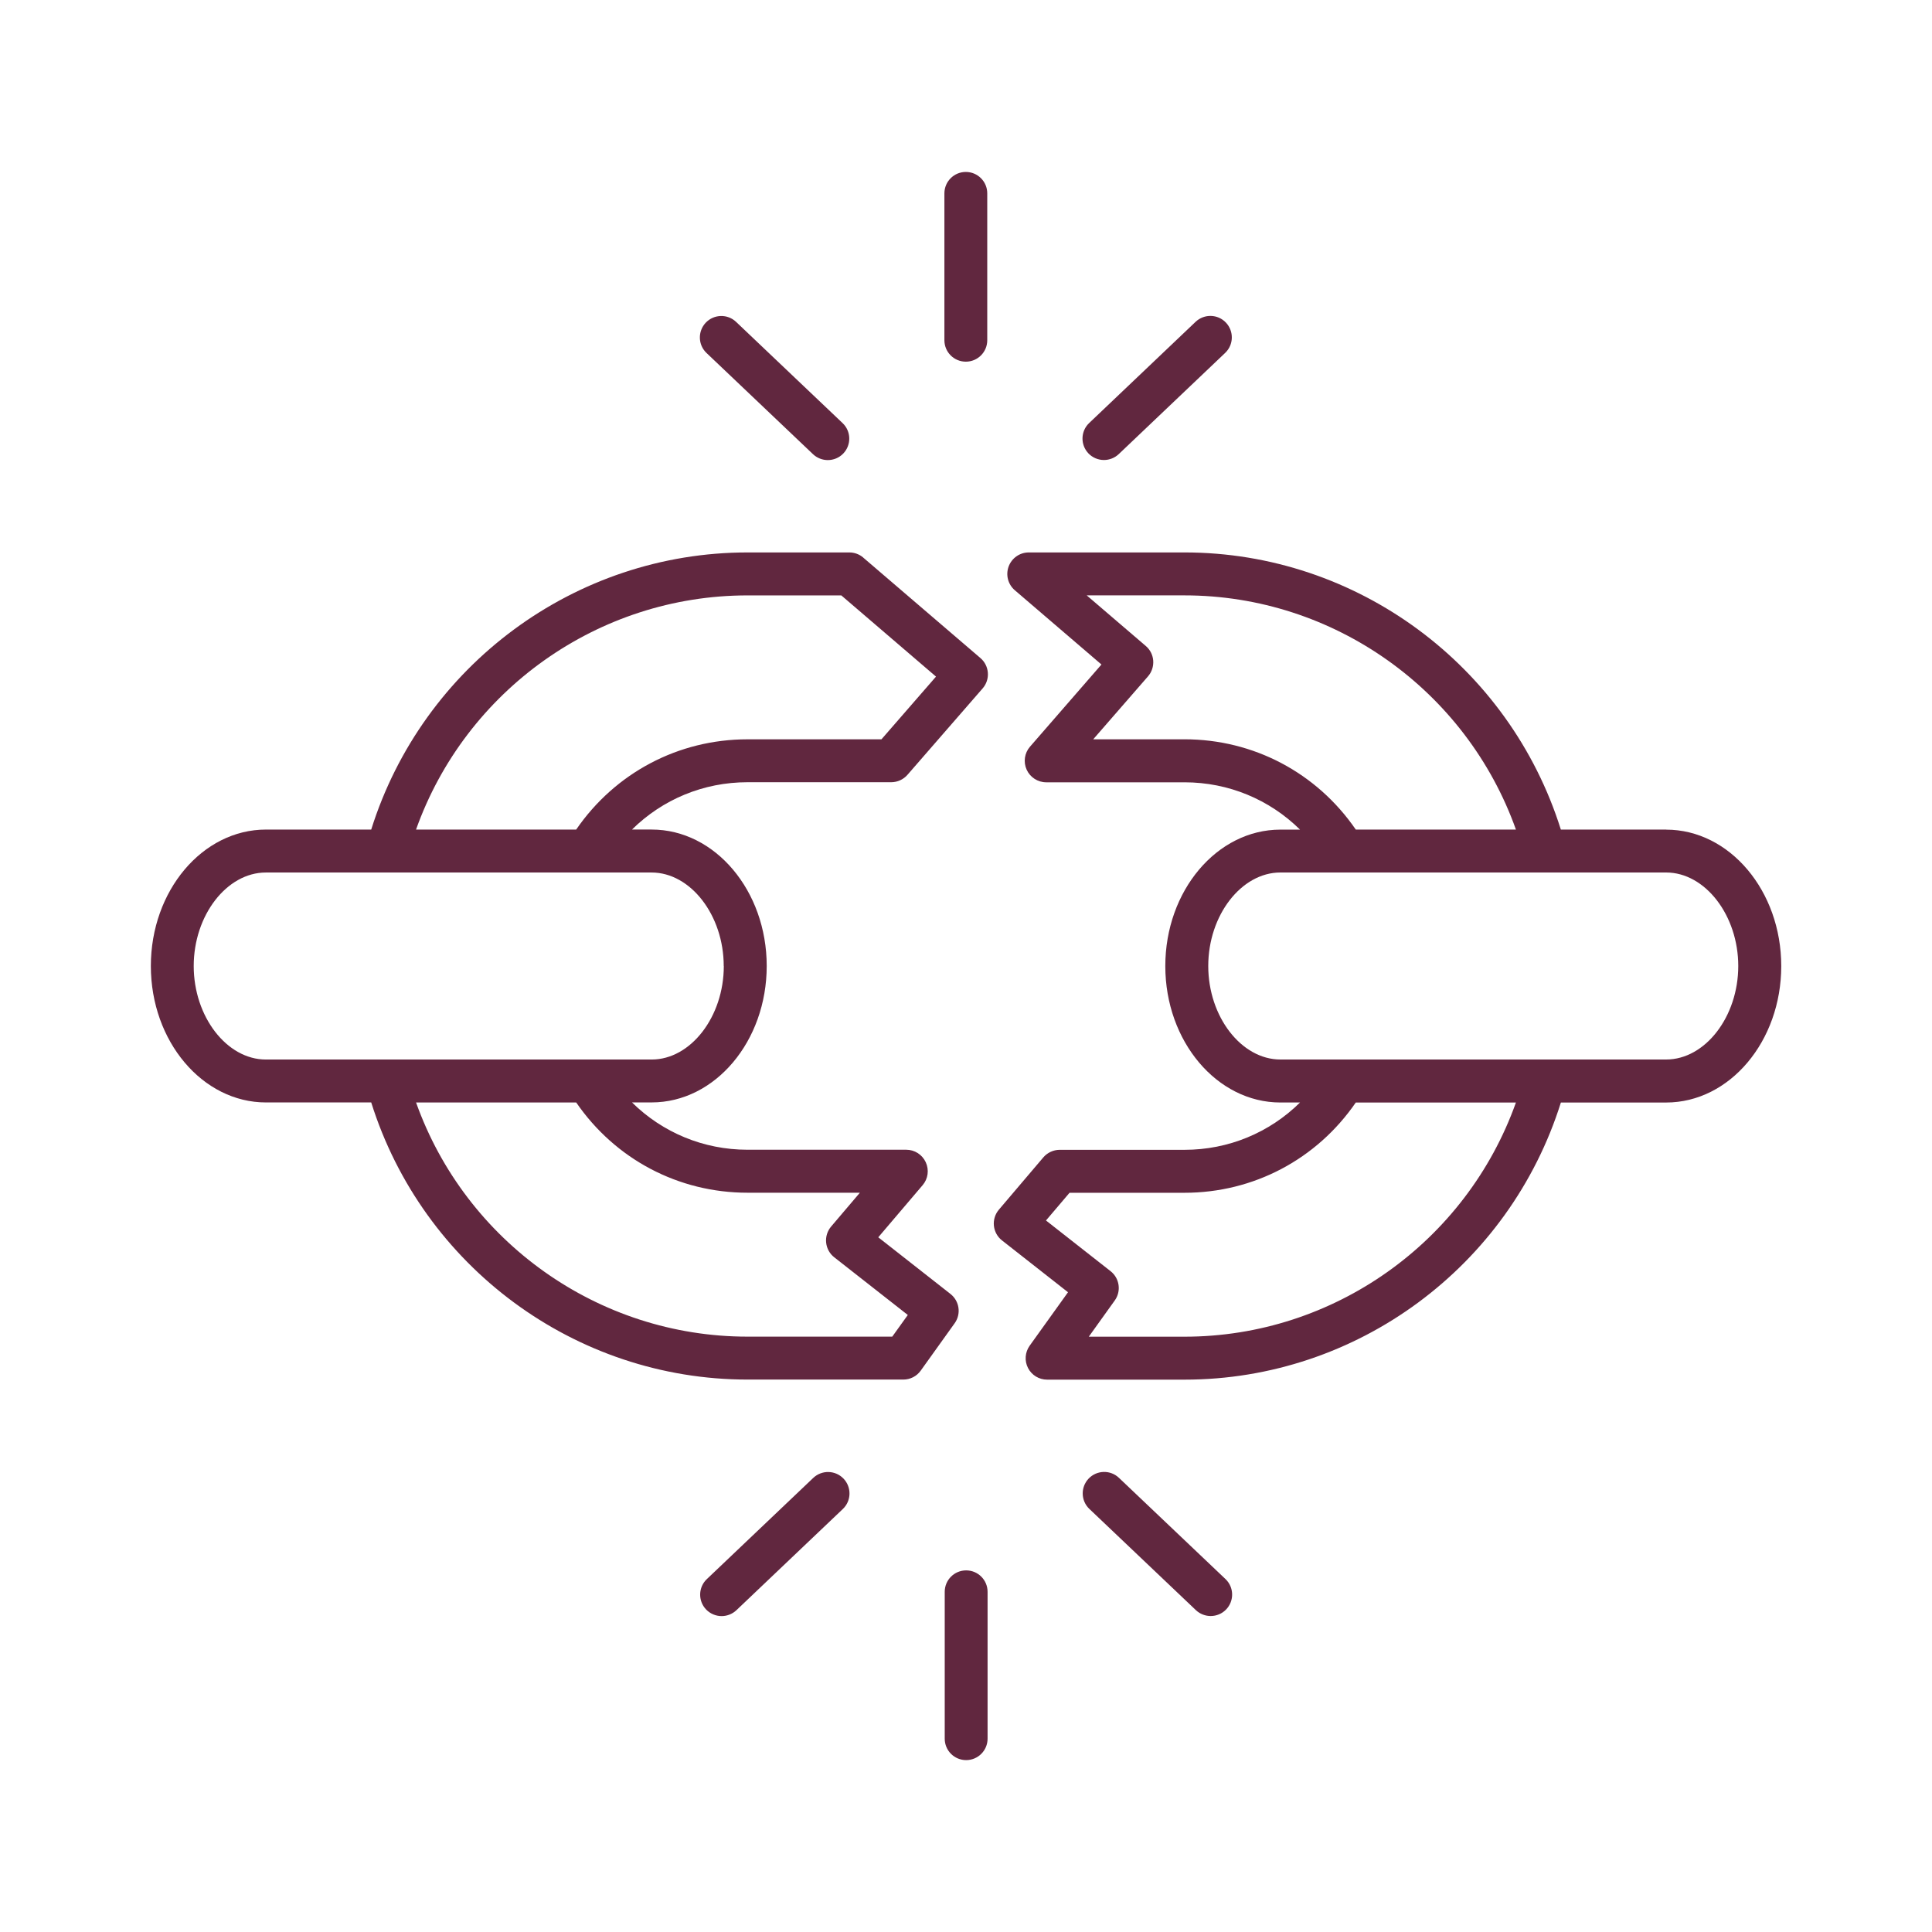
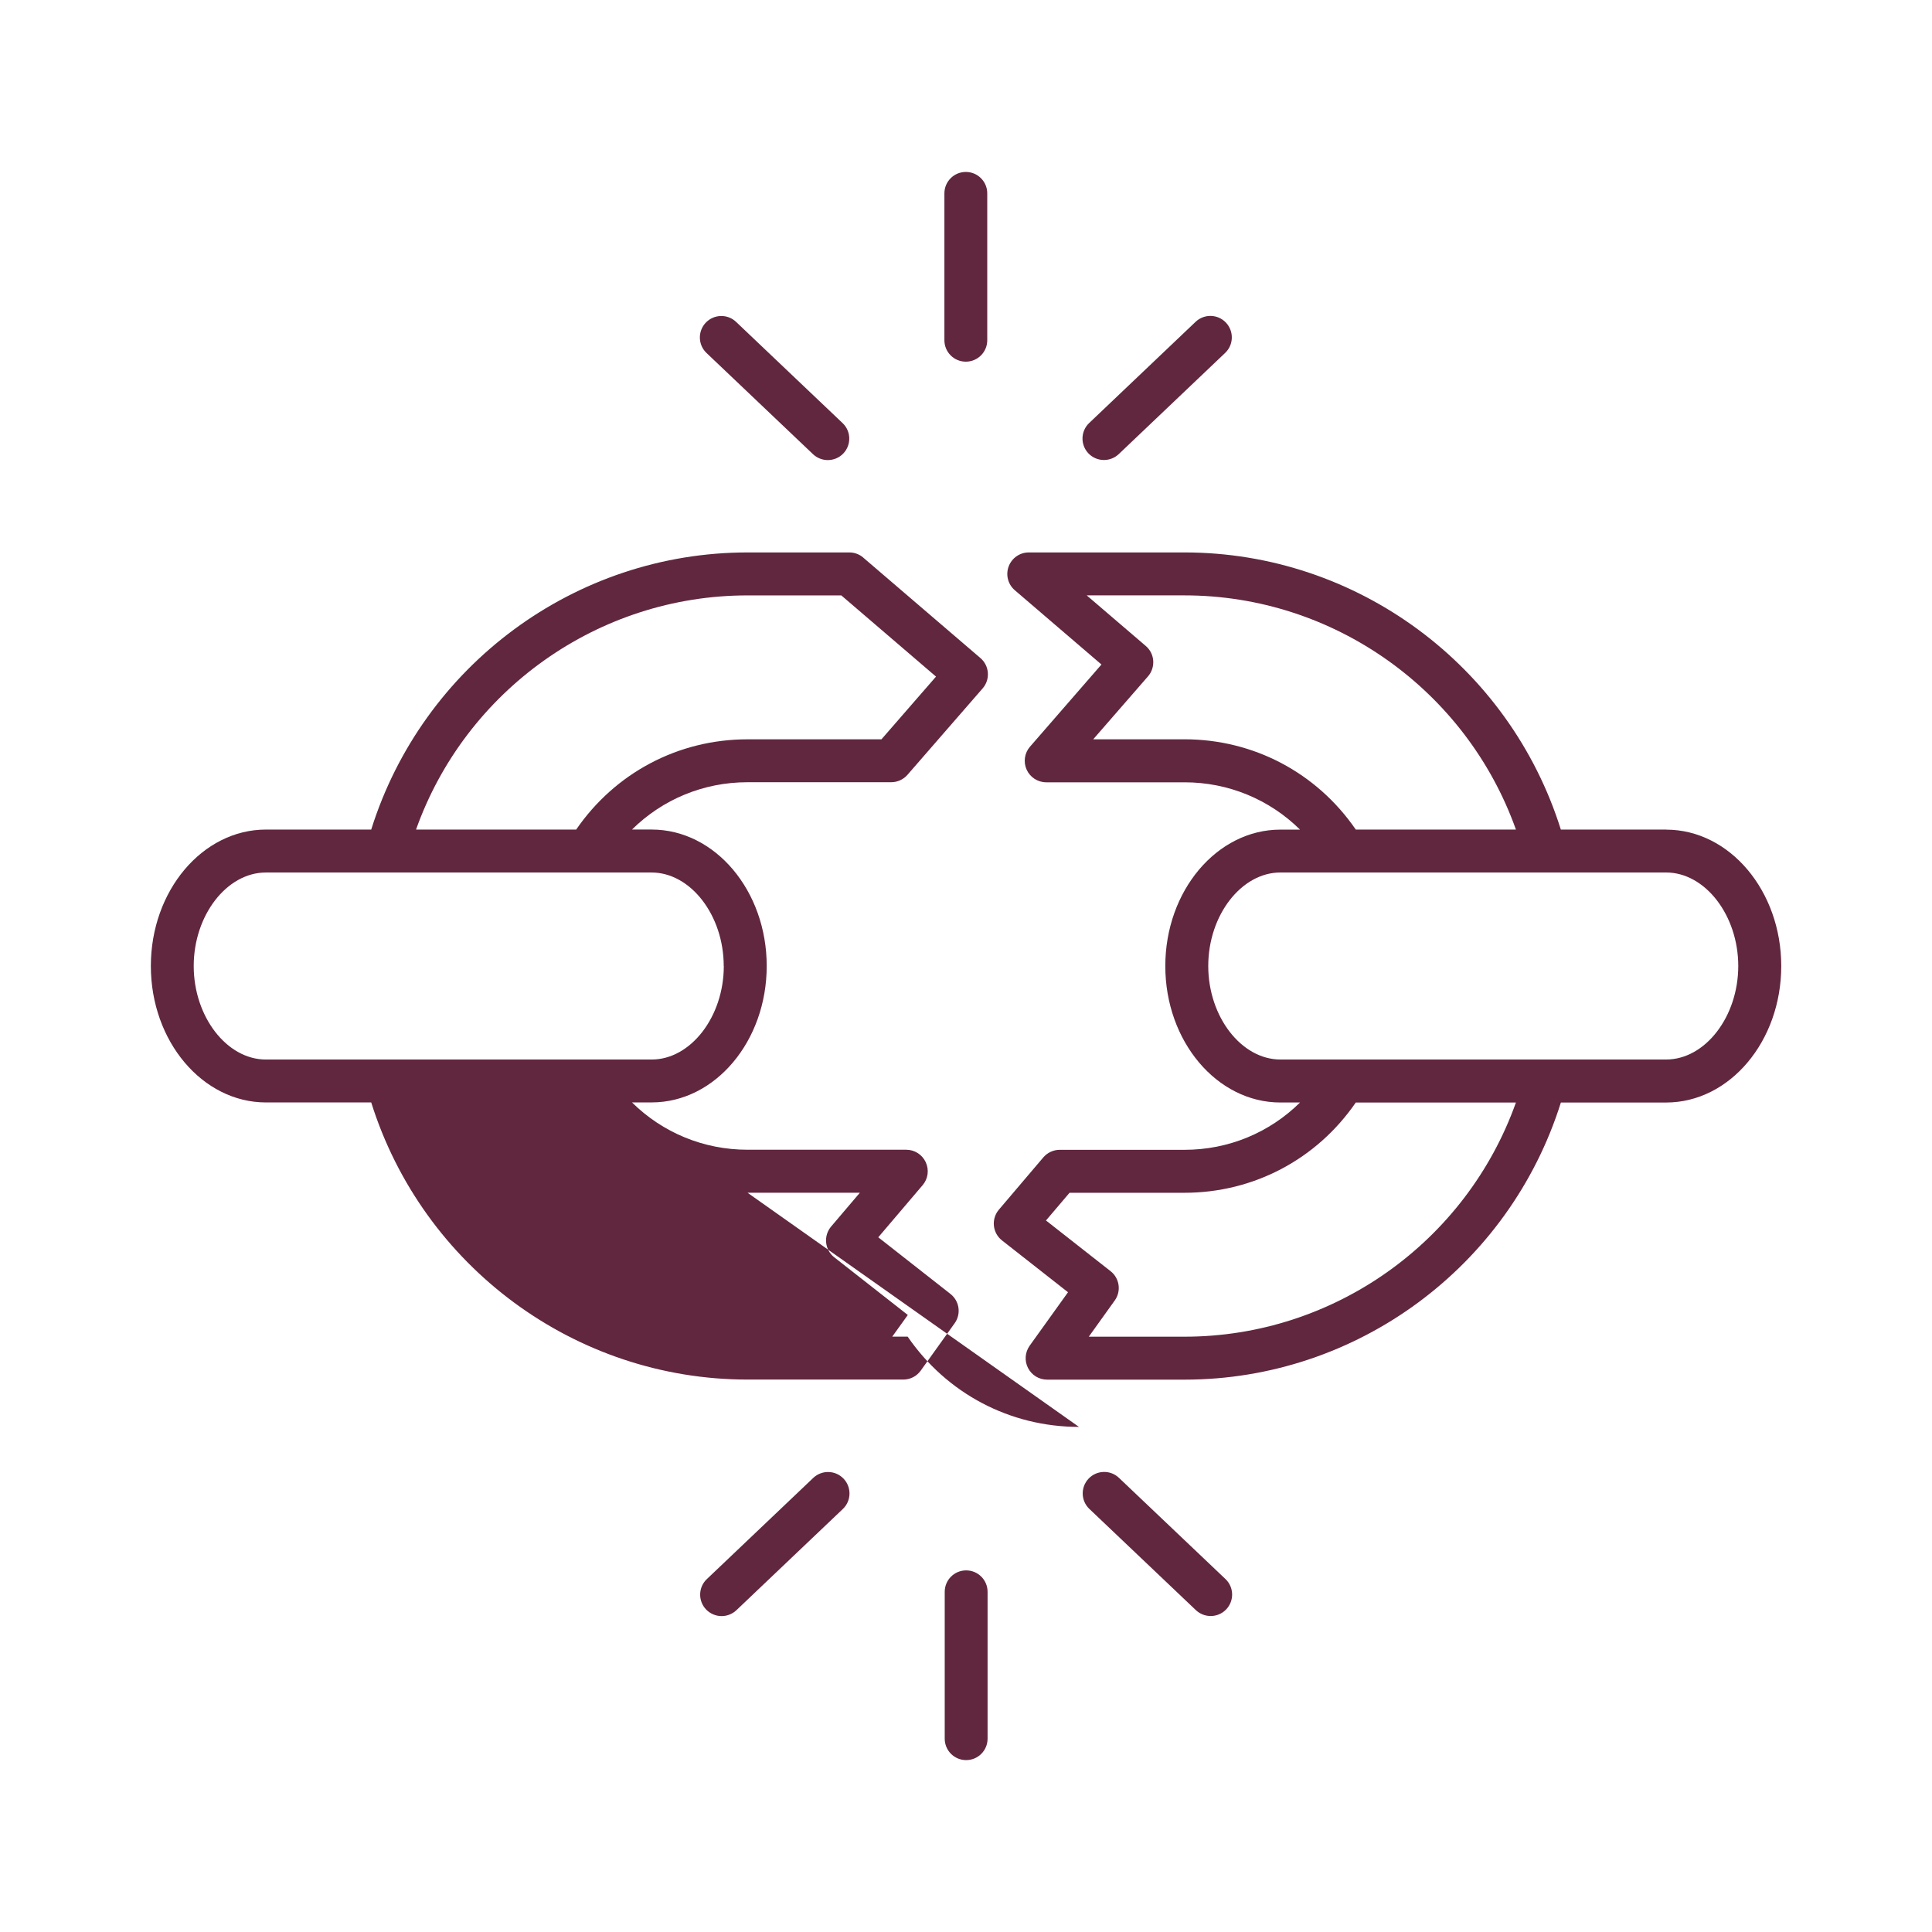
<svg xmlns="http://www.w3.org/2000/svg" viewBox="0 0 100 100" fill-rule="evenodd">
-   <path d="m86.238 42.938h-5.449c-2.664-8.484-10.543-14.344-19.48-14.344h-8.059c-0.465 0-0.879 0.289-1.043 0.727-0.16 0.438-0.035 0.926 0.32 1.23l4.484 3.844-3.699 4.254c-0.285 0.328-0.352 0.793-0.172 1.191 0.18 0.395 0.578 0.652 1.012 0.652h7.16c2.277 0 4.398 0.891 5.977 2.449h-1.016c-3.285 0-5.957 3.168-5.957 7.062 0 3.894 2.672 7.062 5.957 7.062h1.016c-1.578 1.559-3.699 2.449-5.977 2.449h-6.461c-0.324 0-0.637 0.145-0.848 0.391l-2.301 2.707c-0.195 0.23-0.289 0.531-0.258 0.832 0.031 0.301 0.184 0.578 0.422 0.762l3.414 2.68-1.984 2.766c-0.242 0.34-0.277 0.785-0.086 1.156 0.191 0.371 0.57 0.602 0.988 0.602h7.113c8.938 0 16.816-5.859 19.48-14.344h5.449c3.285 0 5.957-3.168 5.957-7.062 0-3.894-2.672-7.062-5.957-7.062zm-24.93-4.672h-4.723l2.836-3.258c0.195-0.223 0.289-0.516 0.27-0.812-0.023-0.297-0.16-0.57-0.387-0.762l-3.055-2.617h5.059c7.731 0 14.59 4.918 17.156 12.121h-8.289c-2.019-2.938-5.289-4.672-8.867-4.672zm0 30.922h-4.953l1.344-1.875c0.348-0.484 0.25-1.152-0.219-1.52l-3.34-2.621 1.219-1.434h5.949c3.578 0 6.848-1.734 8.867-4.672h8.289c-2.566 7.207-9.426 12.121-17.156 12.121zm24.93-14.348h-19.965c-2.023 0-3.734-2.219-3.734-4.84 0-2.625 1.711-4.84 3.734-4.84h19.965c2.023 0 3.734 2.219 3.734 4.84 0 2.625-1.711 4.84-3.734 4.84zm-41.555-25.98c-0.203-0.172-0.457-0.266-0.723-0.266h-5.266c-8.938 0-16.816 5.859-19.48 14.344h-5.449c-3.285 0-5.957 3.168-5.957 7.062s2.672 7.062 5.957 7.062h5.449c2.664 8.484 10.543 14.344 19.48 14.344h8.062c0.359 0 0.695-0.172 0.902-0.465l1.754-2.449c0.348-0.484 0.25-1.152-0.219-1.52l-3.734-2.93 2.297-2.699c0.281-0.328 0.344-0.793 0.16-1.188-0.184-0.395-0.574-0.645-1.008-0.645h-8.219c-2.277 0-4.398-0.891-5.977-2.449h1.016c3.285 0 5.957-3.168 5.957-7.062s-2.672-7.062-5.957-7.062h-1.016c1.578-1.559 3.699-2.449 5.977-2.449h7.441c0.32 0 0.629-0.141 0.84-0.383l3.891-4.473c0.195-0.223 0.293-0.516 0.27-0.812-0.023-0.297-0.16-0.57-0.387-0.762l-6.066-5.199zm-5.992 32.875h5.816l-1.488 1.75c-0.195 0.23-0.289 0.531-0.258 0.832 0.031 0.301 0.184 0.578 0.422 0.762l3.805 2.984-0.805 1.121h-7.492c-7.731 0-14.59-4.918-17.156-12.121h8.289c2.019 2.938 5.289 4.672 8.867 4.672zm-1.227-11.734c0 2.625-1.711 4.84-3.734 4.84h-19.969c-2.023 0-3.734-2.219-3.734-4.84 0-2.625 1.711-4.84 3.734-4.84h19.965c2.023 0 3.734 2.219 3.734 4.84zm8.164-11.734h-6.938c-3.578 0-6.848 1.734-8.867 4.672h-8.289c2.566-7.207 9.426-12.121 17.156-12.121h4.856l4.902 4.203-2.824 3.246zm3.254-20.656v-7.602c0-0.613 0.496-1.109 1.109-1.109 0.613 0 1.109 0.496 1.109 1.109v7.602c0 0.613-0.496 1.109-1.109 1.109-0.613 0-1.109-0.496-1.109-1.109zm-12.312 0.66c-0.445-0.422-0.461-1.125-0.039-1.57 0.426-0.445 1.129-0.461 1.57-0.039l5.512 5.238c0.445 0.422 0.461 1.125 0.039 1.57-0.219 0.23-0.512 0.344-0.805 0.344-0.273 0-0.551-0.102-0.766-0.305zm19.766 5.195c-0.422-0.445-0.406-1.148 0.039-1.57l5.508-5.238c0.445-0.422 1.148-0.406 1.57 0.039 0.422 0.445 0.406 1.148-0.039 1.57l-5.508 5.238c-0.215 0.203-0.492 0.305-0.766 0.305-0.293 0-0.586-0.117-0.805-0.344zm-5.219 58.926v7.602c0 0.613-0.496 1.109-1.109 1.109-0.613 0-1.109-0.496-1.109-1.109v-7.602c0-0.613 0.496-1.109 1.109-1.109 0.613 0 1.109 0.496 1.109 1.109zm-7.453-5.856c0.422 0.445 0.406 1.148-0.039 1.57l-5.508 5.238c-0.215 0.203-0.492 0.305-0.766 0.305-0.293 0-0.586-0.117-0.805-0.344-0.422-0.445-0.406-1.148 0.039-1.57l5.508-5.238c0.445-0.422 1.148-0.406 1.57 0.039zm19.766 5.195c0.445 0.422 0.461 1.125 0.039 1.57-0.219 0.23-0.512 0.344-0.805 0.344-0.273 0-0.551-0.102-0.766-0.305l-5.512-5.238c-0.445-0.422-0.461-1.125-0.039-1.57 0.426-0.445 1.129-0.461 1.57-0.039z" fill="#61273f" />
+   <path d="m86.238 42.938h-5.449c-2.664-8.484-10.543-14.344-19.48-14.344h-8.059c-0.465 0-0.879 0.289-1.043 0.727-0.16 0.438-0.035 0.926 0.32 1.23l4.484 3.844-3.699 4.254c-0.285 0.328-0.352 0.793-0.172 1.191 0.18 0.395 0.578 0.652 1.012 0.652h7.16c2.277 0 4.398 0.891 5.977 2.449h-1.016c-3.285 0-5.957 3.168-5.957 7.062 0 3.894 2.672 7.062 5.957 7.062h1.016c-1.578 1.559-3.699 2.449-5.977 2.449h-6.461c-0.324 0-0.637 0.145-0.848 0.391l-2.301 2.707c-0.195 0.23-0.289 0.531-0.258 0.832 0.031 0.301 0.184 0.578 0.422 0.762l3.414 2.68-1.984 2.766c-0.242 0.34-0.277 0.785-0.086 1.156 0.191 0.371 0.57 0.602 0.988 0.602h7.113c8.938 0 16.816-5.859 19.48-14.344h5.449c3.285 0 5.957-3.168 5.957-7.062 0-3.894-2.672-7.062-5.957-7.062zm-24.93-4.672h-4.723l2.836-3.258c0.195-0.223 0.289-0.516 0.27-0.812-0.023-0.297-0.16-0.57-0.387-0.762l-3.055-2.617h5.059c7.731 0 14.59 4.918 17.156 12.121h-8.289c-2.019-2.938-5.289-4.672-8.867-4.672zm0 30.922h-4.953l1.344-1.875c0.348-0.484 0.25-1.152-0.219-1.52l-3.34-2.621 1.219-1.434h5.949c3.578 0 6.848-1.734 8.867-4.672h8.289c-2.566 7.207-9.426 12.121-17.156 12.121zm24.93-14.348h-19.965c-2.023 0-3.734-2.219-3.734-4.84 0-2.625 1.711-4.84 3.734-4.84h19.965c2.023 0 3.734 2.219 3.734 4.84 0 2.625-1.711 4.84-3.734 4.84zm-41.555-25.98c-0.203-0.172-0.457-0.266-0.723-0.266h-5.266c-8.938 0-16.816 5.859-19.48 14.344h-5.449c-3.285 0-5.957 3.168-5.957 7.062s2.672 7.062 5.957 7.062h5.449c2.664 8.484 10.543 14.344 19.48 14.344h8.062c0.359 0 0.695-0.172 0.902-0.465l1.754-2.449c0.348-0.484 0.25-1.152-0.219-1.52l-3.734-2.93 2.297-2.699c0.281-0.328 0.344-0.793 0.16-1.188-0.184-0.395-0.574-0.645-1.008-0.645h-8.219c-2.277 0-4.398-0.891-5.977-2.449h1.016c3.285 0 5.957-3.168 5.957-7.062s-2.672-7.062-5.957-7.062h-1.016c1.578-1.559 3.699-2.449 5.977-2.449h7.441c0.32 0 0.629-0.141 0.84-0.383l3.891-4.473c0.195-0.223 0.293-0.516 0.27-0.812-0.023-0.297-0.16-0.57-0.387-0.762l-6.066-5.199zm-5.992 32.875h5.816l-1.488 1.75c-0.195 0.23-0.289 0.531-0.258 0.832 0.031 0.301 0.184 0.578 0.422 0.762l3.805 2.984-0.805 1.121h-7.492h8.289c2.019 2.938 5.289 4.672 8.867 4.672zm-1.227-11.734c0 2.625-1.711 4.84-3.734 4.84h-19.969c-2.023 0-3.734-2.219-3.734-4.84 0-2.625 1.711-4.84 3.734-4.84h19.965c2.023 0 3.734 2.219 3.734 4.84zm8.164-11.734h-6.938c-3.578 0-6.848 1.734-8.867 4.672h-8.289c2.566-7.207 9.426-12.121 17.156-12.121h4.856l4.902 4.203-2.824 3.246zm3.254-20.656v-7.602c0-0.613 0.496-1.109 1.109-1.109 0.613 0 1.109 0.496 1.109 1.109v7.602c0 0.613-0.496 1.109-1.109 1.109-0.613 0-1.109-0.496-1.109-1.109zm-12.312 0.66c-0.445-0.422-0.461-1.125-0.039-1.57 0.426-0.445 1.129-0.461 1.57-0.039l5.512 5.238c0.445 0.422 0.461 1.125 0.039 1.57-0.219 0.23-0.512 0.344-0.805 0.344-0.273 0-0.551-0.102-0.766-0.305zm19.766 5.195c-0.422-0.445-0.406-1.148 0.039-1.57l5.508-5.238c0.445-0.422 1.148-0.406 1.57 0.039 0.422 0.445 0.406 1.148-0.039 1.57l-5.508 5.238c-0.215 0.203-0.492 0.305-0.766 0.305-0.293 0-0.586-0.117-0.805-0.344zm-5.219 58.926v7.602c0 0.613-0.496 1.109-1.109 1.109-0.613 0-1.109-0.496-1.109-1.109v-7.602c0-0.613 0.496-1.109 1.109-1.109 0.613 0 1.109 0.496 1.109 1.109zm-7.453-5.856c0.422 0.445 0.406 1.148-0.039 1.57l-5.508 5.238c-0.215 0.203-0.492 0.305-0.766 0.305-0.293 0-0.586-0.117-0.805-0.344-0.422-0.445-0.406-1.148 0.039-1.57l5.508-5.238c0.445-0.422 1.148-0.406 1.57 0.039zm19.766 5.195c0.445 0.422 0.461 1.125 0.039 1.57-0.219 0.23-0.512 0.344-0.805 0.344-0.273 0-0.551-0.102-0.766-0.305l-5.512-5.238c-0.445-0.422-0.461-1.125-0.039-1.57 0.426-0.445 1.129-0.461 1.57-0.039z" fill="#61273f" />
</svg>